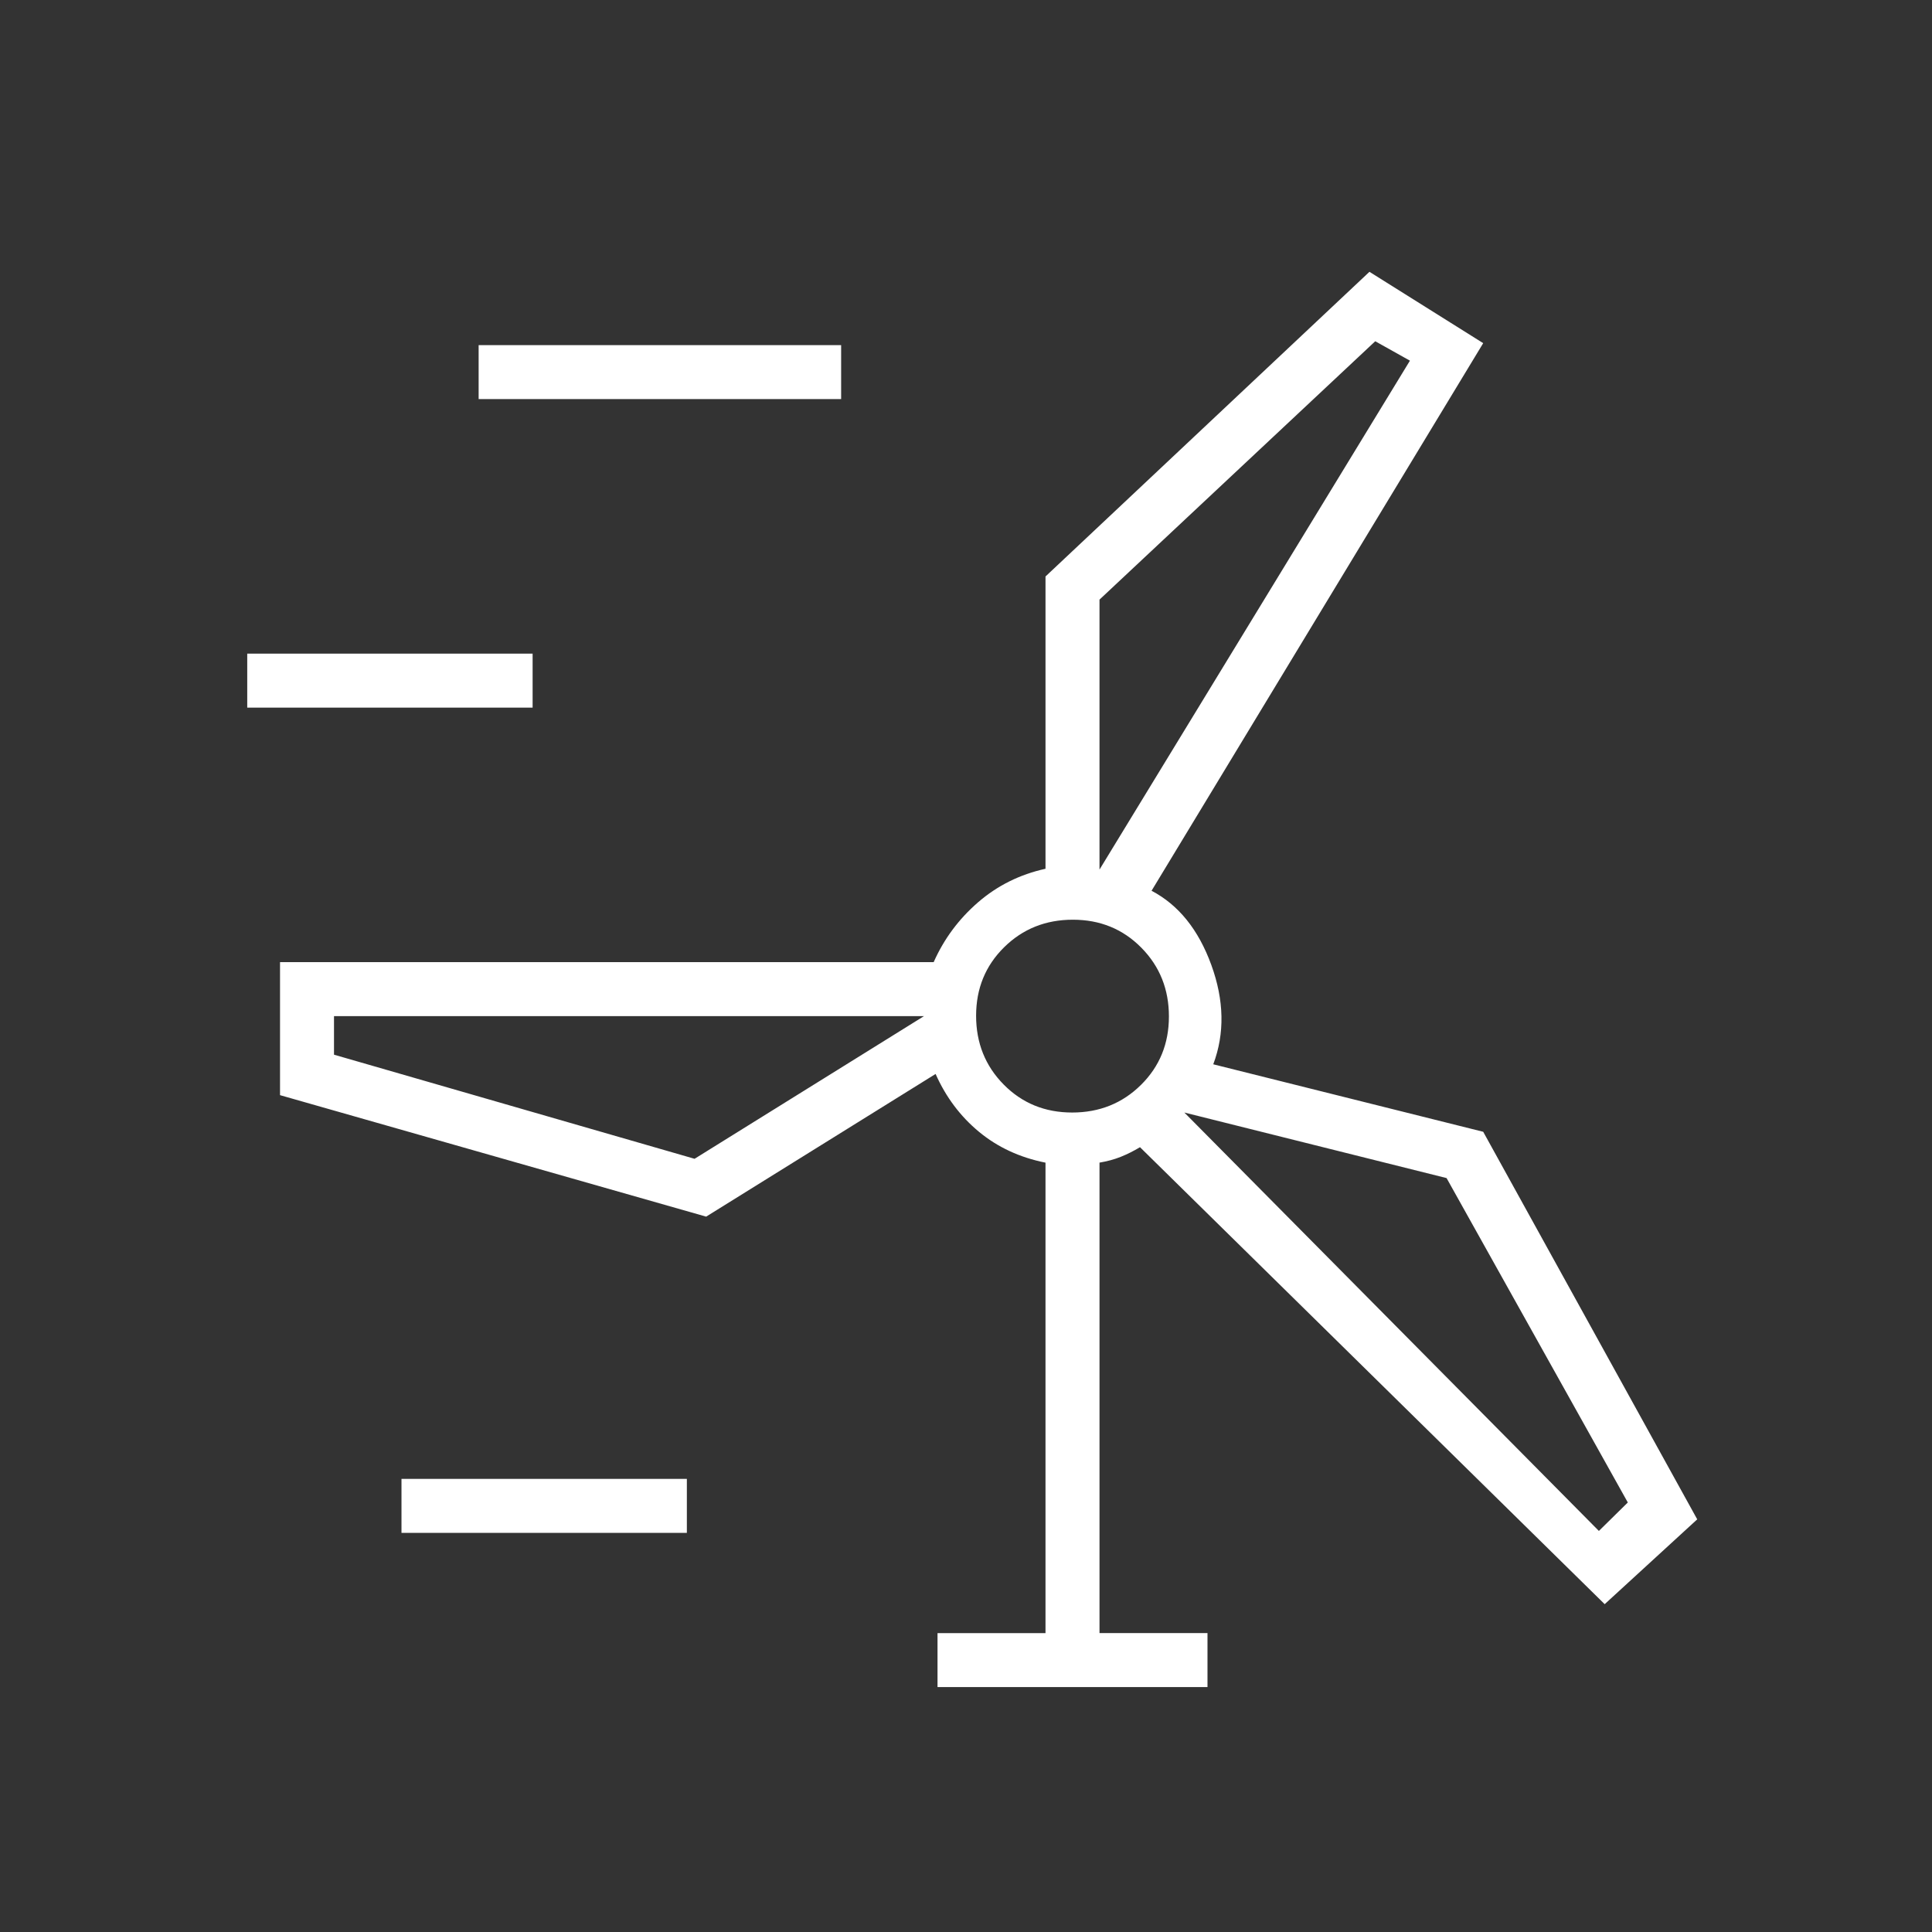
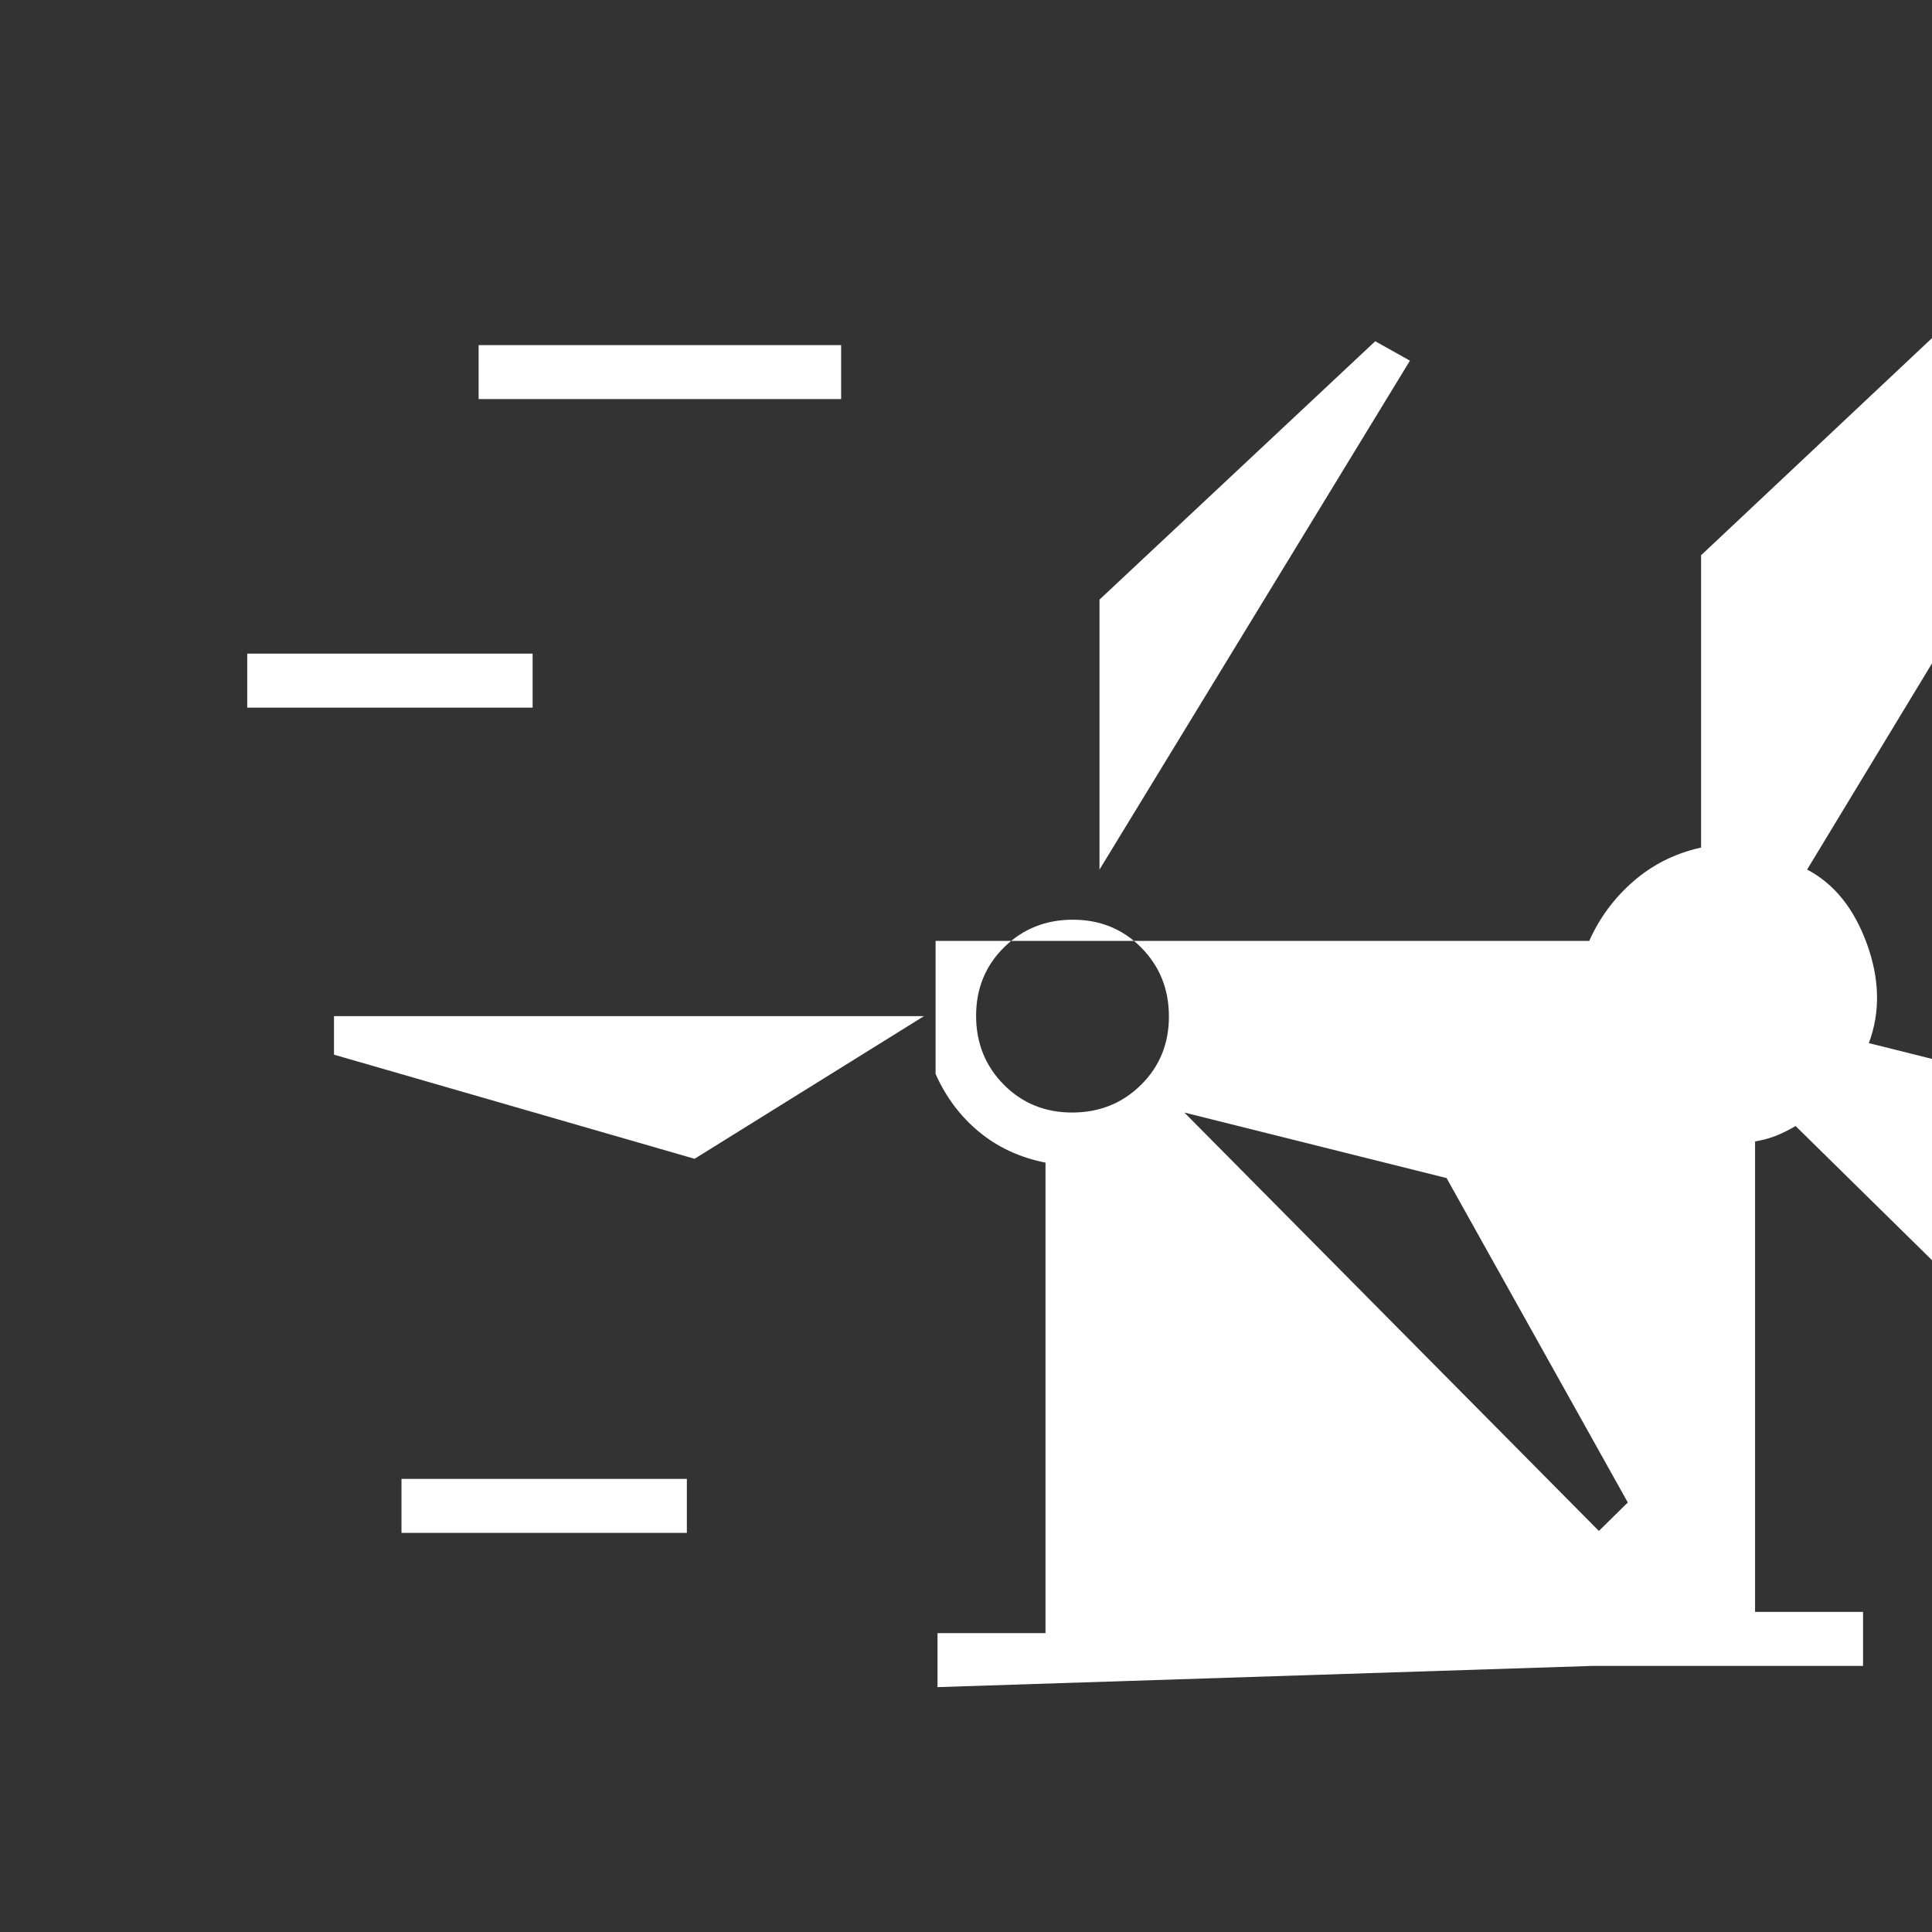
<svg xmlns="http://www.w3.org/2000/svg" id="Ikoner" viewBox="0 0 100 100">
  <rect x="0" y="0" width="100" height="100" fill="#333333" stroke="none" />
  <defs>
    <style>
      .cls-1 {
        fill: #fff;
      }
    </style>
  </defs>
-   <path class="cls-1" d="M48.526,87.325v-2.794h5.589v-24.352c-1.331-.266-2.478-.798-3.443-1.597s-1.713-1.796-2.246-2.994l-11.876,7.385-22.056-6.288v-6.886h33.833c.532-1.198,1.297-2.229,2.295-3.094.998-.865,2.162-1.444,3.493-1.738v-15.129l16.767-15.769,5.888,3.693-17.166,28.344c1.397.732,2.429,2.013,3.094,3.842.665,1.83.699,3.543.1,5.14l13.972,3.493,11.078,20.06-4.79,4.391-24.052-23.653c-.333.2-.665.366-.998.499s-.699.233-1.098.299v24.352h5.589v2.794h-13.972ZM24.774,20.657v-2.794h18.763v2.794h-18.763ZM56.91,31.037v13.972l16.068-26.341-1.796-1.005-14.272,13.373ZM12.797,36.626v-2.794h14.771v2.794h-14.771ZM55.495,57.584c1.409,0,2.596-.476,3.561-1.429.965-.953,1.447-2.134,1.447-3.543s-.476-2.596-1.429-3.561c-.953-.965-2.134-1.447-3.543-1.447s-2.596.476-3.561,1.429c-.965.953-1.447,2.134-1.447,3.543s.476,2.596,1.429,3.561c.953.965,2.134,1.447,3.543,1.447ZM35.951,59.979l11.876-7.385h-30.539v1.996l18.663,5.389ZM74.874,60.977l-13.573-3.393,21.457,21.657,1.497-1.473-9.381-16.791ZM20.781,79.341v-2.794h14.771v2.794h-14.771Z" />
+   <path class="cls-1" d="M48.526,87.325v-2.794h5.589v-24.352c-1.331-.266-2.478-.798-3.443-1.597s-1.713-1.796-2.246-2.994v-6.886h33.833c.532-1.198,1.297-2.229,2.295-3.094.998-.865,2.162-1.444,3.493-1.738v-15.129l16.767-15.769,5.888,3.693-17.166,28.344c1.397.732,2.429,2.013,3.094,3.842.665,1.83.699,3.543.1,5.14l13.972,3.493,11.078,20.06-4.79,4.391-24.052-23.653c-.333.2-.665.366-.998.499s-.699.233-1.098.299v24.352h5.589v2.794h-13.972ZM24.774,20.657v-2.794h18.763v2.794h-18.763ZM56.91,31.037v13.972l16.068-26.341-1.796-1.005-14.272,13.373ZM12.797,36.626v-2.794h14.771v2.794h-14.771ZM55.495,57.584c1.409,0,2.596-.476,3.561-1.429.965-.953,1.447-2.134,1.447-3.543s-.476-2.596-1.429-3.561c-.953-.965-2.134-1.447-3.543-1.447s-2.596.476-3.561,1.429c-.965.953-1.447,2.134-1.447,3.543s.476,2.596,1.429,3.561c.953.965,2.134,1.447,3.543,1.447ZM35.951,59.979l11.876-7.385h-30.539v1.996l18.663,5.389ZM74.874,60.977l-13.573-3.393,21.457,21.657,1.497-1.473-9.381-16.791ZM20.781,79.341v-2.794h14.771v2.794h-14.771Z" />
</svg>